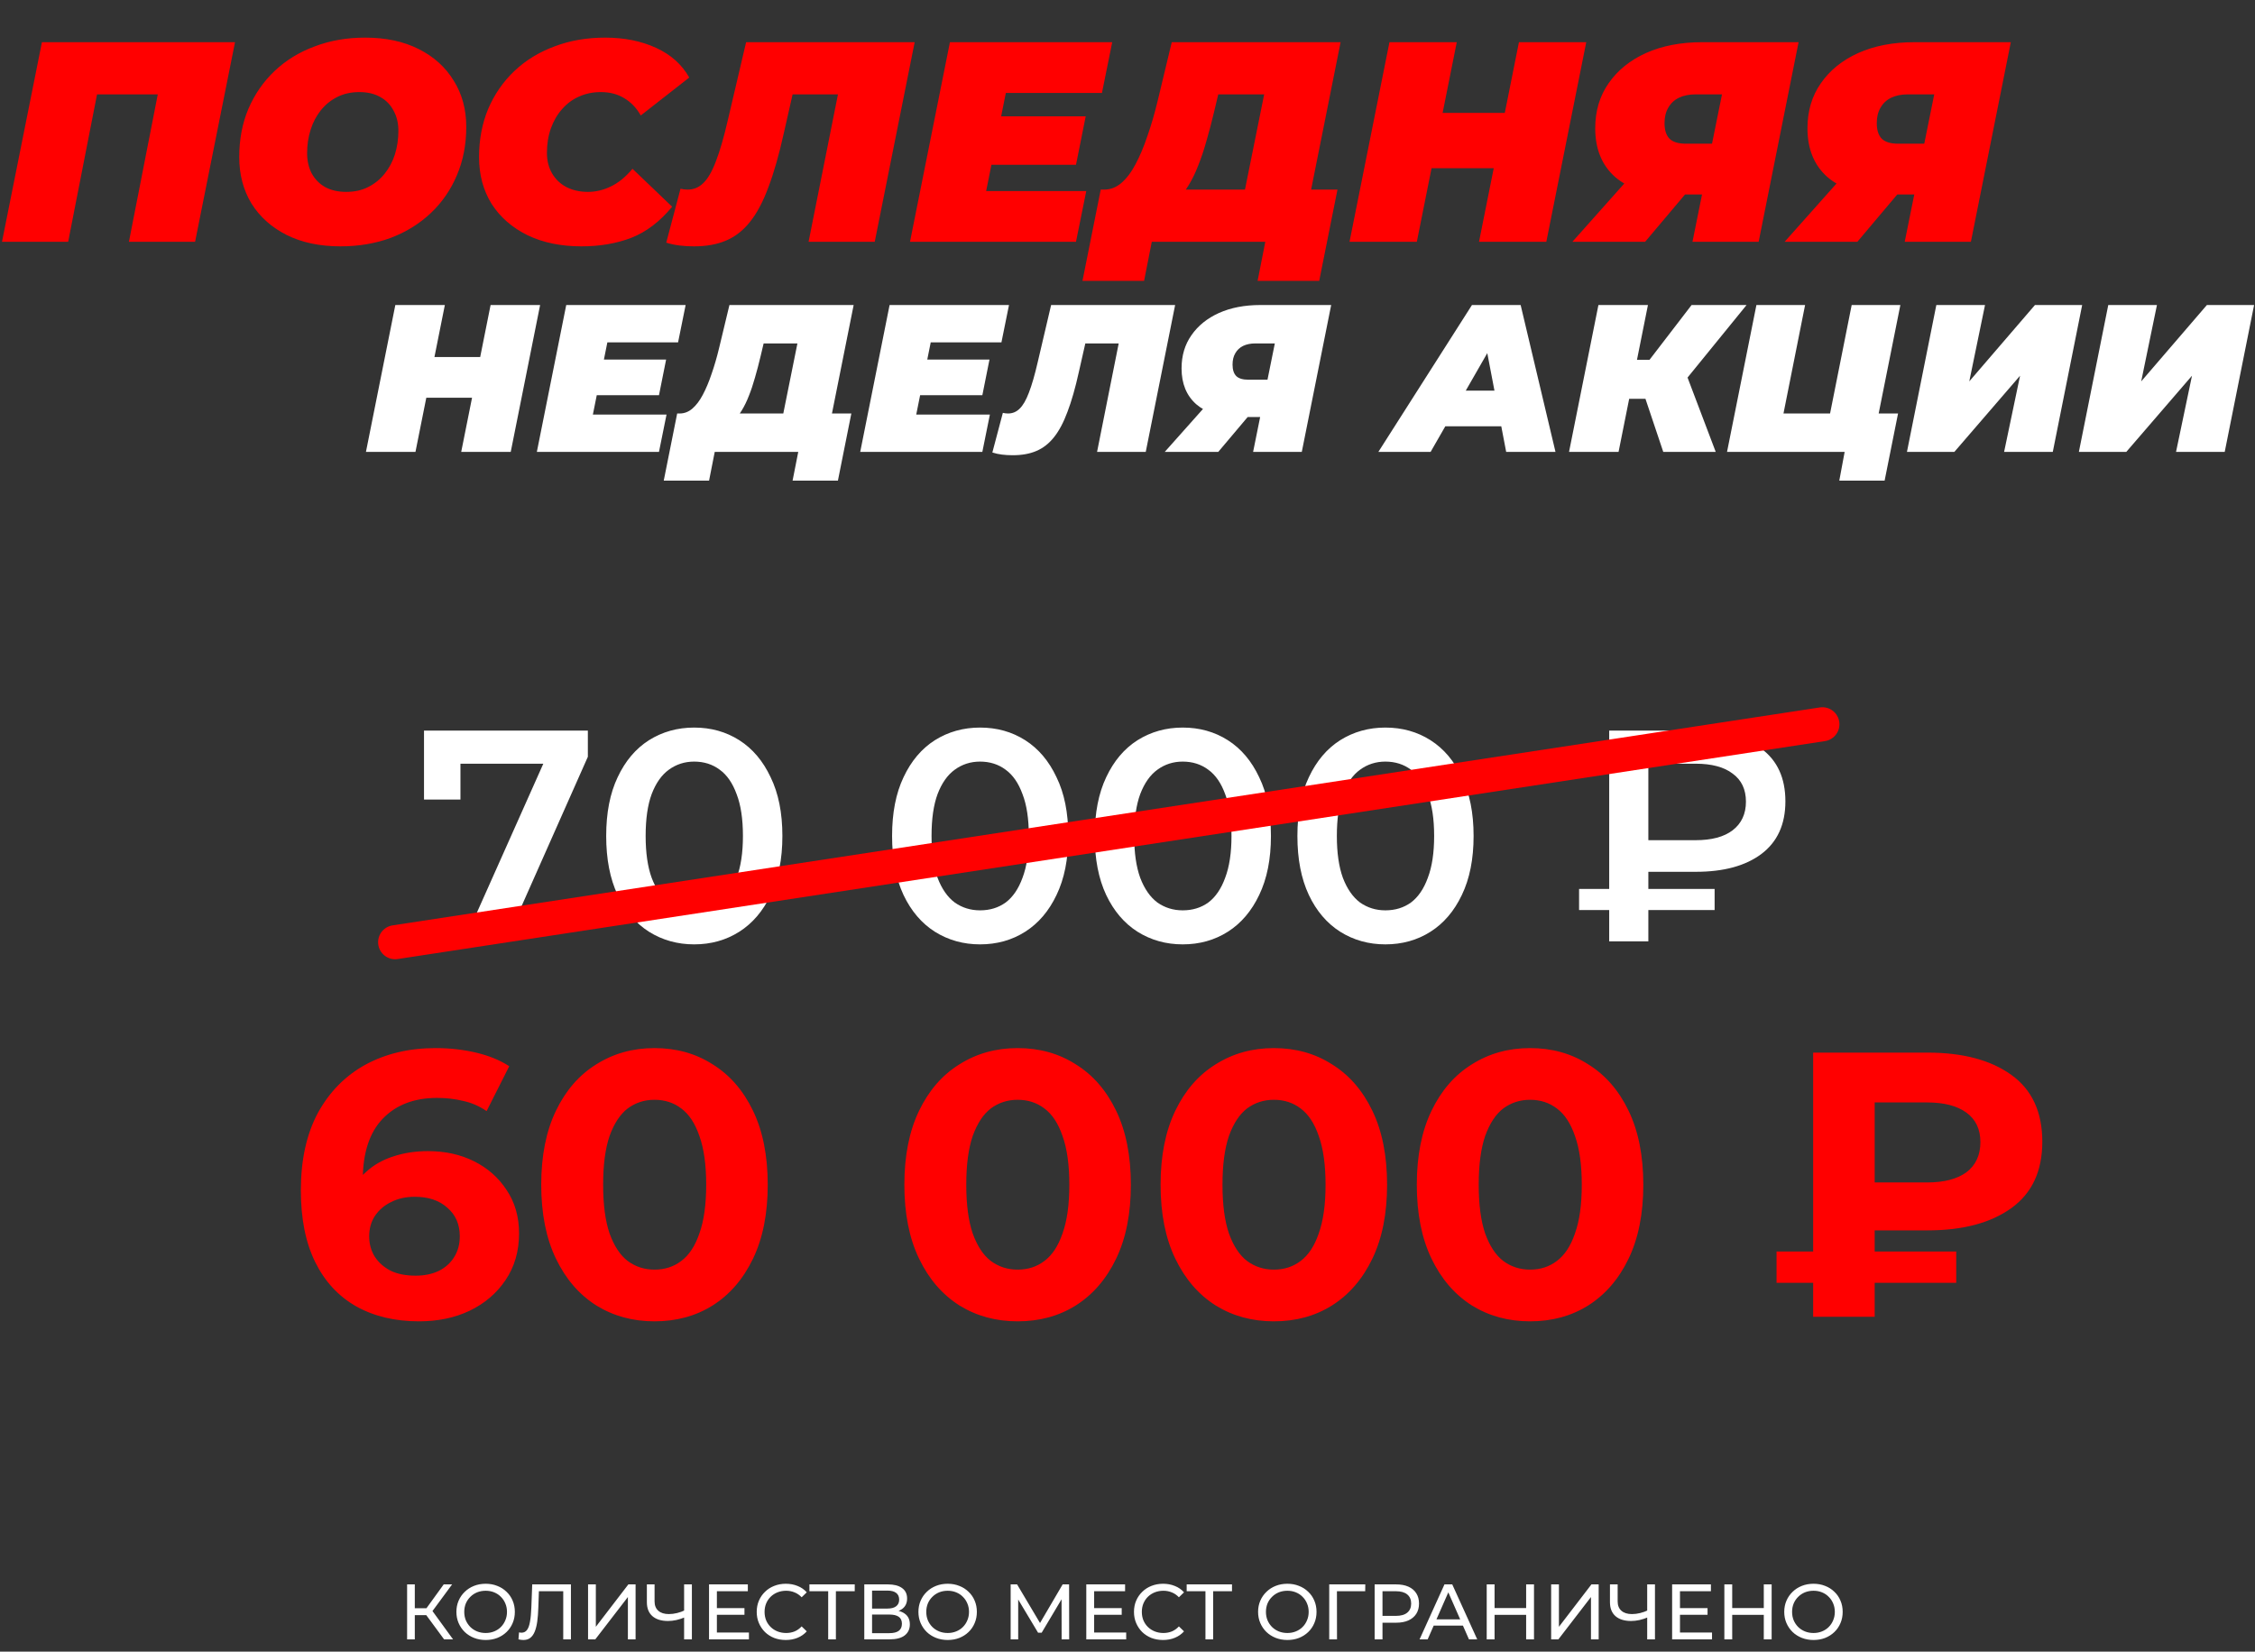
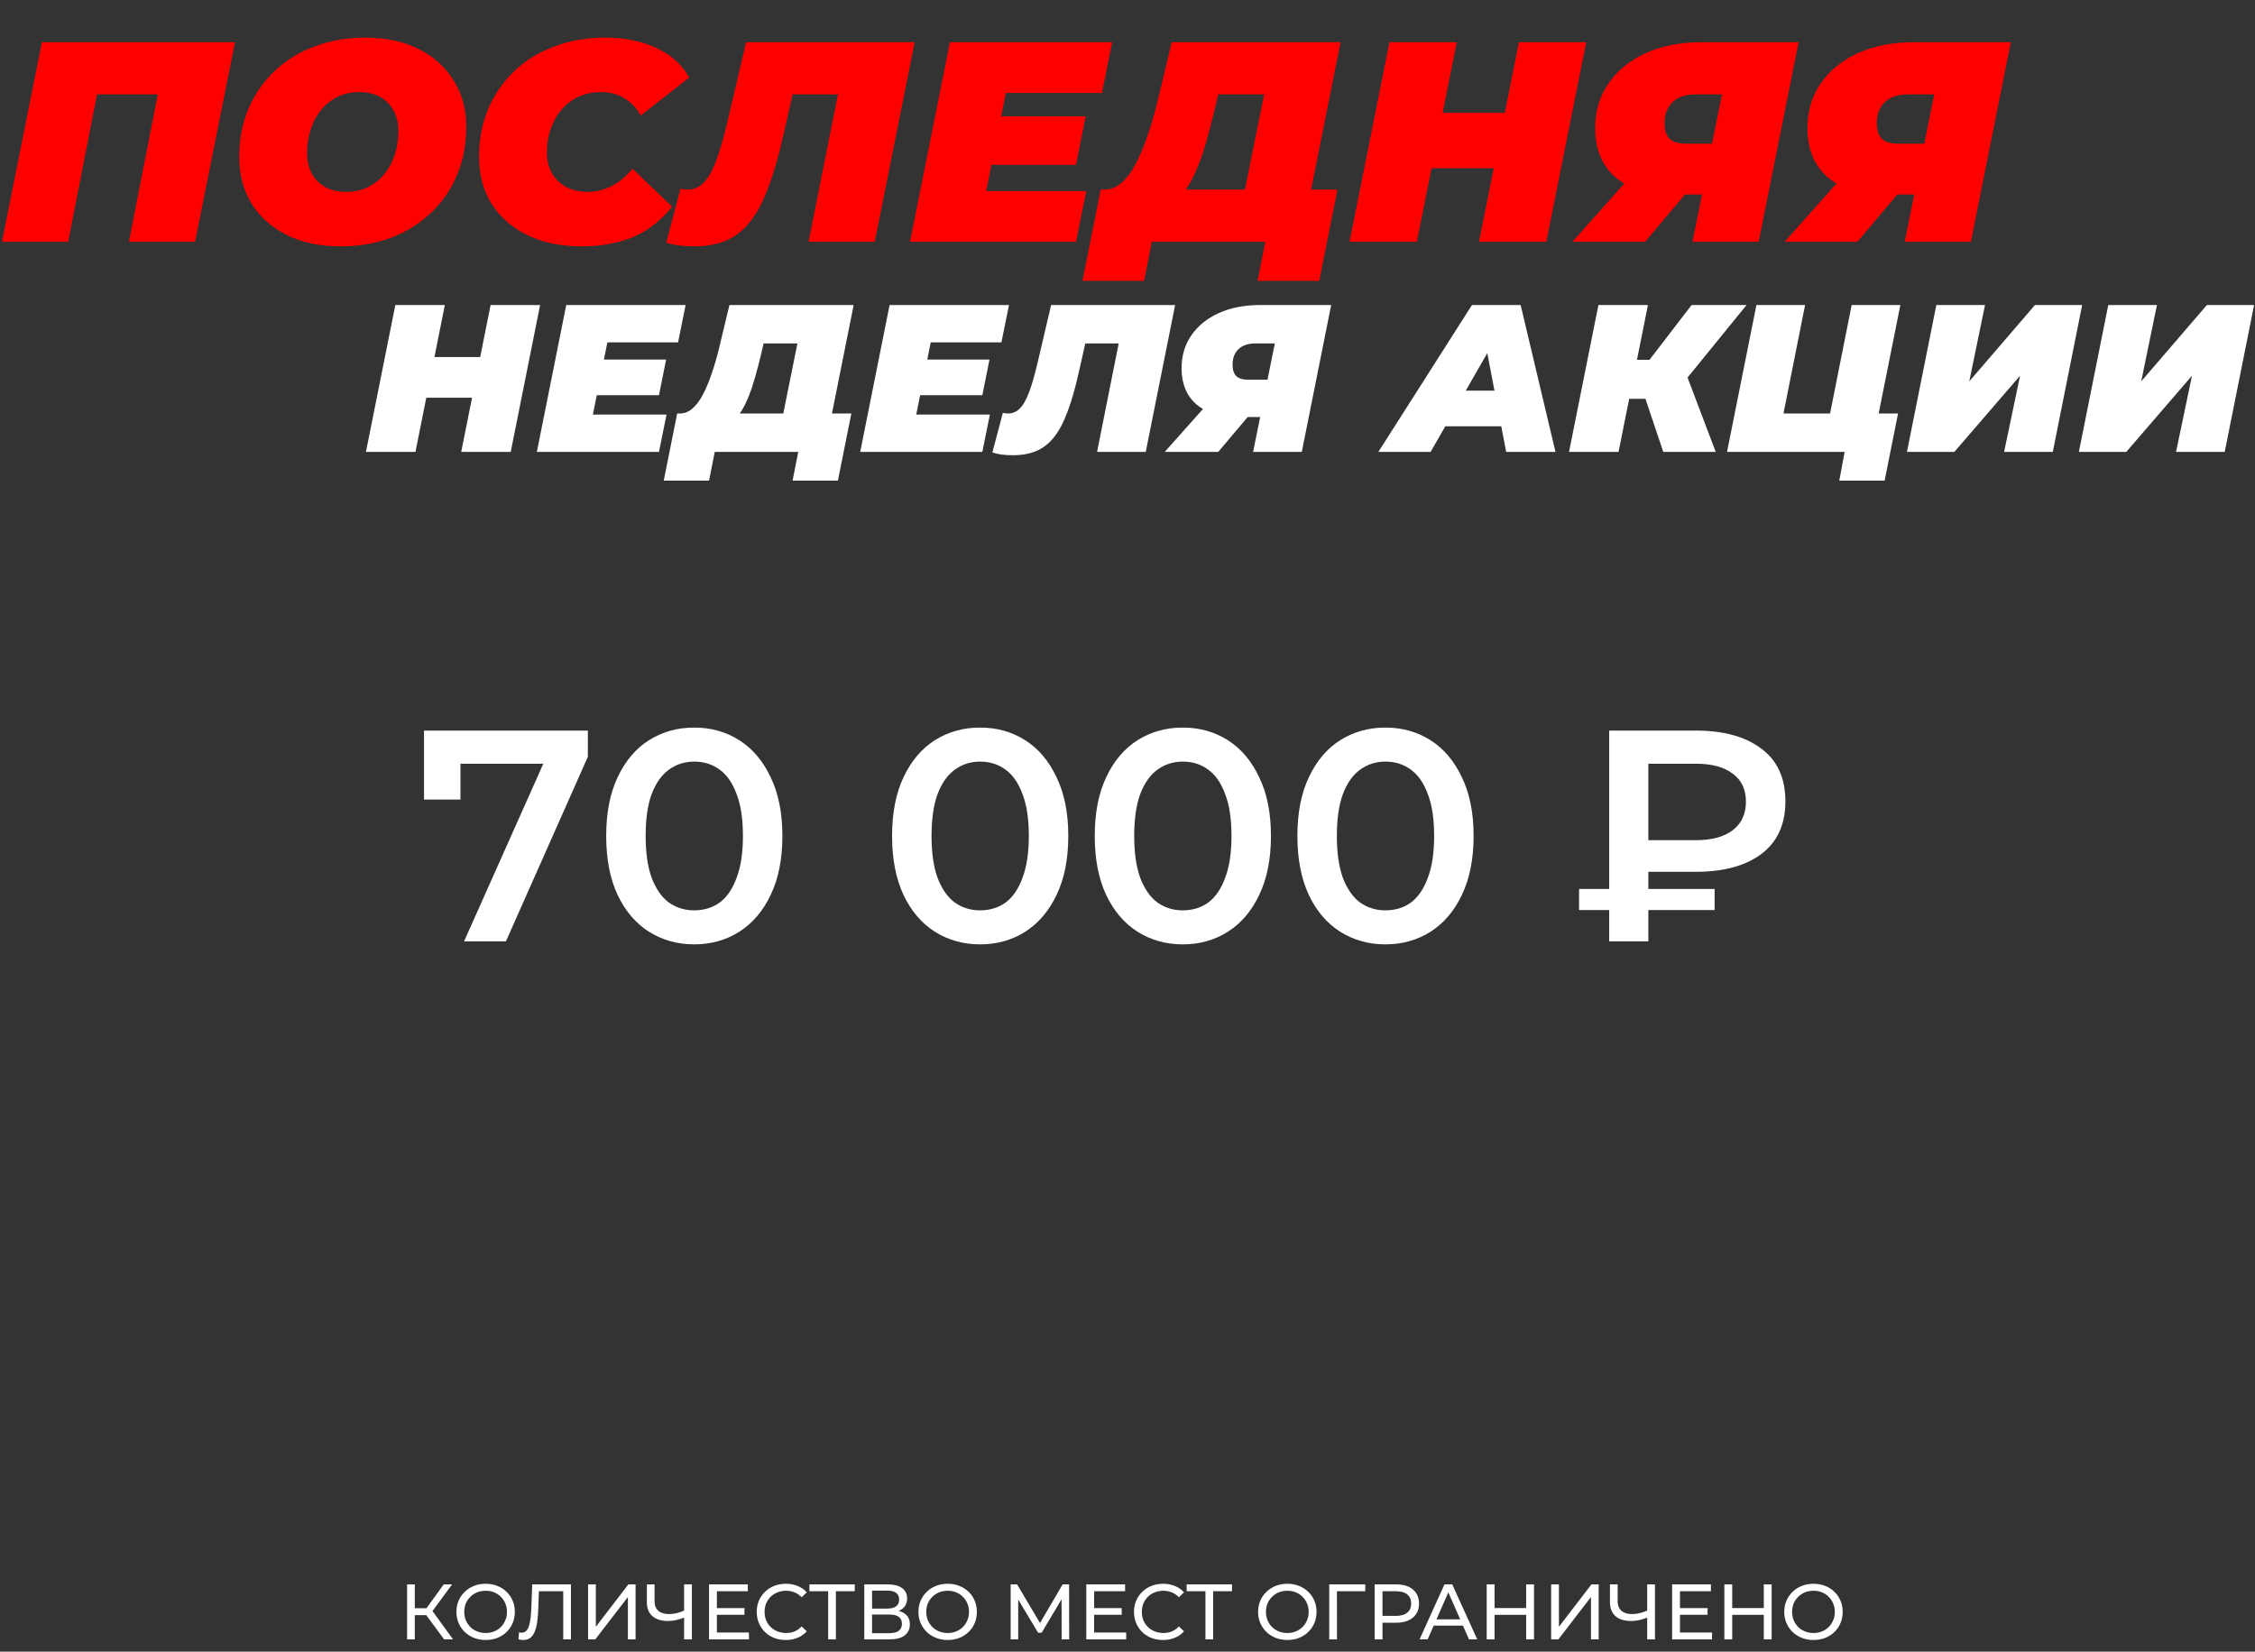
<svg xmlns="http://www.w3.org/2000/svg" width="662" height="485" viewBox="0 0 662 485" fill="none">
  <rect x="0" y="0" width="662" height="485" fill="#333333" stroke="none" />
-   <path d="M123.011 388.012C115.918 388.012 109.749 386.534 104.503 383.579C99.331 380.624 95.341 376.301 92.534 370.612C89.726 364.923 88.322 357.904 88.322 349.555C88.322 340.615 89.985 333.042 93.309 326.836C96.708 320.63 101.363 315.901 107.273 312.65C113.258 309.399 120.129 307.774 127.887 307.774C132.025 307.774 135.977 308.217 139.746 309.104C143.514 309.99 146.765 311.32 149.498 313.094L142.849 326.282C140.706 324.804 138.416 323.807 135.977 323.29C133.539 322.698 130.99 322.403 128.33 322.403C121.607 322.403 116.287 324.435 112.372 328.498C108.456 332.562 106.498 338.584 106.498 346.563C106.498 347.893 106.498 349.371 106.498 350.996C106.572 352.622 106.793 354.247 107.163 355.872L102.175 351.218C103.579 348.336 105.389 345.935 107.606 344.014C109.822 342.019 112.445 340.541 115.475 339.581C118.578 338.547 121.976 338.029 125.671 338.029C130.695 338.029 135.202 339.027 139.191 341.022C143.181 343.017 146.358 345.824 148.722 349.445C151.161 353.065 152.38 357.313 152.38 362.19C152.38 367.435 151.05 372.016 148.39 375.932C145.804 379.774 142.295 382.766 137.862 384.909C133.502 386.978 128.552 388.012 123.011 388.012ZM122.013 374.602C124.525 374.602 126.742 374.159 128.663 373.272C130.658 372.312 132.209 370.945 133.318 369.172C134.426 367.398 134.98 365.367 134.98 363.076C134.98 359.53 133.761 356.722 131.323 354.653C128.958 352.511 125.781 351.439 121.792 351.439C119.132 351.439 116.805 351.957 114.81 352.991C112.815 353.951 111.226 355.318 110.044 357.092C108.936 358.791 108.382 360.786 108.382 363.076C108.382 365.293 108.936 367.288 110.044 369.061C111.152 370.76 112.704 372.127 114.699 373.161C116.694 374.122 119.132 374.602 122.013 374.602ZM192.135 388.012C185.781 388.012 180.092 386.46 175.068 383.357C170.044 380.18 166.091 375.6 163.21 369.615C160.328 363.63 158.887 356.39 158.887 347.893C158.887 339.396 160.328 332.156 163.21 326.171C166.091 320.186 170.044 315.643 175.068 312.539C180.092 309.362 185.781 307.774 192.135 307.774C198.563 307.774 204.252 309.362 209.202 312.539C214.227 315.643 218.179 320.186 221.061 326.171C223.942 332.156 225.383 339.396 225.383 347.893C225.383 356.39 223.942 363.63 221.061 369.615C218.179 375.6 214.227 380.18 209.202 383.357C204.252 386.46 198.563 388.012 192.135 388.012ZM192.135 372.829C195.164 372.829 197.787 371.979 200.004 370.28C202.294 368.581 204.067 365.884 205.323 362.19C206.653 358.495 207.318 353.73 207.318 347.893C207.318 342.056 206.653 337.291 205.323 333.596C204.067 329.902 202.294 327.205 200.004 325.506C197.787 323.807 195.164 322.957 192.135 322.957C189.18 322.957 186.557 323.807 184.267 325.506C182.05 327.205 180.277 329.902 178.947 333.596C177.691 337.291 177.063 342.056 177.063 347.893C177.063 353.73 177.691 358.495 178.947 362.19C180.277 365.884 182.05 368.581 184.267 370.28C186.557 371.979 189.18 372.829 192.135 372.829ZM298.74 388.012C292.386 388.012 286.697 386.46 281.673 383.357C276.649 380.18 272.696 375.6 269.815 369.615C266.933 363.63 265.493 356.39 265.493 347.893C265.493 339.396 266.933 332.156 269.815 326.171C272.696 320.186 276.649 315.643 281.673 312.539C286.697 309.362 292.386 307.774 298.74 307.774C305.168 307.774 310.857 309.362 315.808 312.539C320.832 315.643 324.785 320.186 327.666 326.171C330.548 332.156 331.988 339.396 331.988 347.893C331.988 356.39 330.548 363.63 327.666 369.615C324.785 375.6 320.832 380.18 315.808 383.357C310.857 386.46 305.168 388.012 298.74 388.012ZM298.74 372.829C301.77 372.829 304.393 371.979 306.609 370.28C308.899 368.581 310.673 365.884 311.929 362.19C313.259 358.495 313.924 353.73 313.924 347.893C313.924 342.056 313.259 337.291 311.929 333.596C310.673 329.902 308.899 327.205 306.609 325.506C304.393 323.807 301.77 322.957 298.74 322.957C295.785 322.957 293.162 323.807 290.872 325.506C288.655 327.205 286.882 329.902 285.552 333.596C284.296 337.291 283.668 342.056 283.668 347.893C283.668 353.73 284.296 358.495 285.552 362.19C286.882 365.884 288.655 368.581 290.872 370.28C293.162 371.979 295.785 372.829 298.74 372.829ZM373.959 388.012C367.605 388.012 361.916 386.46 356.892 383.357C351.868 380.18 347.915 375.6 345.034 369.615C342.152 363.63 340.712 356.39 340.712 347.893C340.712 339.396 342.152 332.156 345.034 326.171C347.915 320.186 351.868 315.643 356.892 312.539C361.916 309.362 367.605 307.774 373.959 307.774C380.387 307.774 386.076 309.362 391.027 312.539C396.051 315.643 400.004 320.186 402.885 326.171C405.766 332.156 407.207 339.396 407.207 347.893C407.207 356.39 405.766 363.63 402.885 369.615C400.004 375.6 396.051 380.18 391.027 383.357C386.076 386.46 380.387 388.012 373.959 388.012ZM373.959 372.829C376.989 372.829 379.611 371.979 381.828 370.28C384.118 368.581 385.892 365.884 387.148 362.19C388.478 358.495 389.143 353.73 389.143 347.893C389.143 342.056 388.478 337.291 387.148 333.596C385.892 329.902 384.118 327.205 381.828 325.506C379.611 323.807 376.989 322.957 373.959 322.957C371.004 322.957 368.381 323.807 366.091 325.506C363.874 327.205 362.101 329.902 360.771 333.596C359.515 337.291 358.887 342.056 358.887 347.893C358.887 353.73 359.515 358.495 360.771 362.19C362.101 365.884 363.874 368.581 366.091 370.28C368.381 371.979 371.004 372.829 373.959 372.829ZM449.178 388.012C442.824 388.012 437.135 386.46 432.111 383.357C427.087 380.18 423.134 375.6 420.253 369.615C417.371 363.63 415.93 356.39 415.93 347.893C415.93 339.396 417.371 332.156 420.253 326.171C423.134 320.186 427.087 315.643 432.111 312.539C437.135 309.362 442.824 307.774 449.178 307.774C455.606 307.774 461.295 309.362 466.246 312.539C471.27 315.643 475.222 320.186 478.104 326.171C480.985 332.156 482.426 339.396 482.426 347.893C482.426 356.39 480.985 363.63 478.104 369.615C475.222 375.6 471.27 380.18 466.246 383.357C461.295 386.46 455.606 388.012 449.178 388.012ZM449.178 372.829C452.208 372.829 454.83 371.979 457.047 370.28C459.337 368.581 461.111 365.884 462.367 362.19C463.697 358.495 464.361 353.73 464.361 347.893C464.361 342.056 463.697 337.291 462.367 333.596C461.111 329.902 459.337 327.205 457.047 325.506C454.83 323.807 452.208 322.957 449.178 322.957C446.223 322.957 443.6 323.807 441.31 325.506C439.093 327.205 437.32 329.902 435.99 333.596C434.734 337.291 434.106 342.056 434.106 347.893C434.106 353.73 434.734 358.495 435.99 362.19C437.32 365.884 439.093 368.581 441.31 370.28C443.6 371.979 446.223 372.829 449.178 372.829ZM532.288 386.682V309.104H565.869C576.213 309.104 584.414 311.283 590.472 315.643C596.531 320.002 599.56 326.54 599.56 335.259C599.56 343.903 596.531 350.405 590.472 354.764C584.414 359.123 576.213 361.303 565.869 361.303H542.263L550.353 353.323V386.682H532.288ZM550.353 355.207L542.263 347.228H565.758C570.708 347.228 574.55 346.231 577.284 344.236C580.018 342.167 581.384 339.212 581.384 335.37C581.384 331.602 580.018 328.72 577.284 326.725C574.55 324.73 570.708 323.733 565.758 323.733H542.263L550.353 315.199V355.207ZM521.538 376.708V367.509H574.292V376.708H521.538Z" fill="#FF0000" />
  <path d="M0.586 71L12.308 12.389H68.994L57.272 71H37.846L47.14 23.525L50.573 27.711H24.198L29.306 23.525L20.012 71H0.586ZM99.956 72.34C93.871 72.34 88.596 71.223 84.131 68.99C79.721 66.758 76.288 63.688 73.832 59.78C71.432 55.817 70.231 51.267 70.231 46.132C70.231 40.941 71.125 36.224 72.911 31.982C74.753 27.683 77.321 23.971 80.614 20.846C83.907 17.72 87.815 15.319 92.336 13.645C96.858 11.914 101.798 11.049 107.157 11.049C113.241 11.049 118.488 12.165 122.898 14.398C127.364 16.631 130.796 19.729 133.197 23.692C135.653 27.6 136.881 32.121 136.881 37.257C136.881 42.448 135.96 47.193 134.118 51.491C132.332 55.733 129.792 59.417 126.498 62.543C123.205 65.669 119.297 68.097 114.776 69.828C110.255 71.502 105.315 72.34 99.956 72.34ZM101.63 56.347C104.086 56.347 106.236 55.873 108.078 54.924C109.976 53.975 111.594 52.663 112.934 50.988C114.274 49.314 115.278 47.416 115.948 45.295C116.618 43.118 116.953 40.829 116.953 38.429C116.953 36.14 116.479 34.159 115.53 32.484C114.637 30.754 113.325 29.414 111.594 28.465C109.92 27.516 107.882 27.041 105.482 27.041C103.082 27.041 100.933 27.516 99.035 28.465C97.137 29.414 95.518 30.726 94.178 32.4C92.839 34.075 91.834 36.001 91.164 38.178C90.494 40.299 90.159 42.56 90.159 44.96C90.159 47.193 90.606 49.174 91.499 50.905C92.448 52.635 93.76 53.975 95.434 54.924C97.165 55.873 99.23 56.347 101.63 56.347ZM170.693 72.34C164.664 72.34 159.389 71.251 154.868 69.074C150.346 66.841 146.83 63.771 144.318 59.864C141.862 55.901 140.634 51.323 140.634 46.132C140.634 40.997 141.527 36.28 143.313 31.982C145.155 27.683 147.723 23.971 151.016 20.846C154.31 17.72 158.217 15.319 162.739 13.645C167.26 11.914 172.228 11.049 177.643 11.049C183.28 11.049 188.276 12.054 192.63 14.063C196.984 16.073 200.222 18.976 202.343 22.771L188.109 33.907C186.881 31.73 185.29 30.056 183.336 28.884C181.382 27.656 179.066 27.041 176.387 27.041C174.042 27.041 171.893 27.488 169.939 28.381C168.041 29.218 166.395 30.447 164.999 32.065C163.604 33.628 162.515 35.498 161.734 37.675C160.952 39.852 160.562 42.253 160.562 44.876C160.562 47.165 161.064 49.174 162.069 50.905C163.073 52.635 164.469 53.975 166.255 54.924C168.097 55.873 170.218 56.347 172.619 56.347C174.907 56.347 177.14 55.817 179.317 54.756C181.55 53.696 183.671 51.965 185.681 49.565L197.319 60.701C193.747 65.055 189.756 68.097 185.346 69.828C180.992 71.502 176.107 72.34 170.693 72.34ZM203.712 72.34C202.205 72.34 200.782 72.256 199.442 72.088C198.102 71.921 196.818 71.642 195.59 71.251L199.777 55.426C200.447 55.594 201.144 55.677 201.87 55.677C203.656 55.677 205.191 55.035 206.475 53.752C207.815 52.468 209.043 50.346 210.159 47.388C211.332 44.374 212.504 40.327 213.676 35.247L219.035 12.389H268.519L256.797 71H237.372L246.833 23.525L250.266 27.711H228.915L233.688 23.274L230.087 39.182C228.692 45.49 227.185 50.765 225.566 55.008C224.003 59.25 222.189 62.655 220.123 65.223C218.114 67.734 215.769 69.549 213.09 70.665C210.466 71.781 207.34 72.34 203.712 72.34ZM292.604 34.159H318.728L315.881 48.393H289.757L292.604 34.159ZM289.506 56.096H318.895L315.881 71H267.15L278.872 12.389H326.515L323.5 27.293H295.283L289.506 56.096ZM364.087 62.627L371.121 27.711H357.64L356.468 32.651C355.742 35.722 354.989 38.596 354.207 41.276C353.481 43.899 352.672 46.327 351.779 48.56C350.942 50.737 349.993 52.691 348.932 54.421C347.927 56.096 346.783 57.492 345.499 58.608L324.148 55.677C325.99 55.677 327.664 55.035 329.172 53.752C330.735 52.412 332.13 50.57 333.358 48.225C334.642 45.825 335.814 43.034 336.875 39.852C337.991 36.67 338.996 33.21 339.889 29.47L343.992 12.389H393.56L383.513 62.627H364.087ZM317.784 82.471L323.143 55.677H392.639L387.281 82.471H369.195L371.455 71H338.131L335.87 82.471H317.784ZM445.915 12.389H465.676L453.953 71H434.193L445.915 12.389ZM415.94 71H396.179L407.902 12.389H427.662L415.94 71ZM439.803 49.398H418.954L422.22 33.154H443.069L439.803 49.398ZM496.861 71L500.462 53.165L504.23 57.101H490.749C483.66 57.101 478.134 55.398 474.17 51.993C470.263 48.532 468.309 43.76 468.309 37.675C468.309 32.596 469.621 28.186 472.245 24.446C474.868 20.65 478.524 17.692 483.213 15.57C487.958 13.449 493.456 12.389 499.708 12.389H528.009L516.287 71H496.861ZM461.611 71L480.618 49.649H500.964L482.962 71H461.611ZM501.634 46.969L506.49 22.939L510.091 27.711H497.782C495.885 27.711 494.238 28.046 492.842 28.716C491.503 29.386 490.47 30.363 489.744 31.647C489.019 32.875 488.656 34.382 488.656 36.168C488.656 38.233 489.158 39.769 490.163 40.773C491.168 41.722 492.759 42.197 494.936 42.197H507.244L501.634 46.969ZM559.169 71L562.769 53.165L566.537 57.101H553.056C545.967 57.101 540.441 55.398 536.478 51.993C532.57 48.532 530.616 43.76 530.616 37.675C530.616 32.596 531.928 28.186 534.552 24.446C537.175 20.65 540.832 17.692 545.52 15.57C550.265 13.449 555.764 12.389 562.015 12.389H590.316L578.594 71H559.169ZM523.918 71L542.925 49.649H563.271L545.269 71H523.918ZM563.941 46.969L568.798 22.939L572.398 27.711H560.09C558.192 27.711 556.545 28.046 555.149 28.716C553.81 29.386 552.777 30.363 552.051 31.647C551.326 32.875 550.963 34.382 550.963 36.168C550.963 38.233 551.465 39.769 552.47 40.773C553.475 41.722 555.066 42.197 557.243 42.197H569.551L563.941 46.969Z" fill="#FF0000" />
  <path d="M144.023 89.572H158.561L149.937 132.694H135.399L144.023 89.572ZM121.969 132.694H107.431L116.056 89.572H130.594L121.969 132.694ZM139.526 116.8H124.187L126.59 104.85H141.929L139.526 116.8ZM176.331 105.589H195.551L193.456 116.061H174.236L176.331 105.589ZM174.051 121.729H195.674L193.456 132.694H157.604L166.228 89.572H201.28L199.062 100.537H178.302L174.051 121.729ZM228.923 126.534L234.097 100.845H224.179L223.317 104.48C222.783 106.739 222.229 108.854 221.654 110.825C221.12 112.755 220.524 114.542 219.867 116.184C219.251 117.786 218.553 119.223 217.773 120.497C217.034 121.729 216.192 122.755 215.247 123.577L199.538 121.421C200.894 121.421 202.126 120.948 203.235 120.004C204.384 119.018 205.411 117.663 206.315 115.938C207.259 114.172 208.122 112.119 208.902 109.778C209.723 107.437 210.463 104.891 211.12 102.139L214.138 89.572H250.607L243.215 126.534H228.923ZM194.857 141.133L198.799 121.421H249.929L245.987 141.133H232.681L234.344 132.694H209.826L208.163 141.133H194.857ZM271.261 105.589H290.481L288.386 116.061H269.167L271.261 105.589ZM268.982 121.729H290.604L288.386 132.694H252.534L261.158 89.572H296.21L293.992 100.537H273.232L268.982 121.729ZM297.302 133.679C296.194 133.679 295.146 133.618 294.161 133.495C293.175 133.371 292.231 133.166 291.327 132.879L294.407 121.236C294.9 121.359 295.413 121.421 295.947 121.421C297.261 121.421 298.391 120.948 299.335 120.004C300.321 119.059 301.224 117.499 302.046 115.322C302.908 113.104 303.771 110.127 304.633 106.39L308.576 89.572H344.983L336.358 132.694H322.067L329.028 97.765L331.553 100.845H315.845L319.356 97.581L316.707 109.285C315.681 113.926 314.572 117.807 313.381 120.928C312.231 124.049 310.896 126.554 309.377 128.443C307.898 130.291 306.173 131.626 304.202 132.447C302.272 133.269 299.972 133.679 297.302 133.679ZM367.877 132.694L370.526 119.573L373.298 122.468H363.38C358.164 122.468 354.098 121.215 351.182 118.71C348.308 116.164 346.87 112.653 346.87 108.176C346.87 104.439 347.835 101.194 349.766 98.443C351.696 95.65 354.386 93.474 357.836 91.913C361.326 90.352 365.372 89.572 369.971 89.572H390.793L382.168 132.694H367.877ZM341.942 132.694L355.926 116.985H370.895L357.651 132.694H341.942ZM371.388 115.014L374.961 97.334L377.61 100.845H368.554C367.158 100.845 365.947 101.092 364.92 101.585C363.934 102.077 363.174 102.796 362.641 103.741C362.107 104.644 361.84 105.753 361.84 107.067C361.84 108.587 362.209 109.716 362.949 110.455C363.688 111.154 364.858 111.503 366.46 111.503H375.515L371.388 115.014ZM404.65 132.694L432.125 89.572H446.416L456.642 132.694H442.166L435.205 96.287H440.872L419.989 132.694H404.65ZM417.34 125.178L423.131 114.706H442.967L444.568 125.178H417.34ZM460.623 132.694L469.247 89.572H483.785L475.161 132.694H460.623ZM474.113 117.108L476.393 105.65H492.717L490.438 117.108H474.113ZM488.282 132.694L481.506 112.488L493.457 105.712L503.683 132.694H488.282ZM493.949 112.673L479.904 111.318L496.598 89.572H512.738L493.949 112.673ZM507.005 132.694L515.629 89.572H529.921L523.576 121.421H537.252L543.597 89.572H557.889L549.264 132.694H507.005ZM539.962 141.133L542.118 129.552L544.521 132.694H534.972L537.252 121.421H557.211L553.268 141.133H539.962ZM559.824 132.694L568.449 89.572H582.74L578.12 111.995L597.402 89.572H611.262L602.638 132.694H588.346L593.028 110.332L573.746 132.694H559.824ZM610.297 132.694L618.922 89.572H633.213L628.593 111.995L647.875 89.572H661.735L653.111 132.694H638.819L643.501 110.332L624.219 132.694H610.297Z" fill="white" />
  <path d="M130.375 481.402L124.518 473.446L126.385 472.293L133.004 481.402H130.375ZM119.514 481.402V465.26H121.773V481.402H119.514ZM121.082 474.299V472.27H126.316V474.299H121.082ZM126.593 473.585L124.471 473.262L130.26 465.26H132.727L126.593 473.585ZM142.586 481.586C141.356 481.586 140.211 481.379 139.15 480.964C138.105 480.549 137.198 479.972 136.429 479.234C135.66 478.481 135.061 477.605 134.63 476.605C134.2 475.606 133.985 474.515 133.985 473.331C133.985 472.147 134.2 471.056 134.63 470.056C135.061 469.057 135.66 468.188 136.429 467.451C137.198 466.697 138.105 466.113 139.15 465.698C140.196 465.283 141.341 465.075 142.586 465.075C143.816 465.075 144.946 465.283 145.976 465.698C147.021 466.098 147.928 466.674 148.697 467.427C149.481 468.165 150.081 469.034 150.496 470.033C150.926 471.033 151.141 472.132 151.141 473.331C151.141 474.53 150.926 475.629 150.496 476.628C150.081 477.628 149.481 478.504 148.697 479.257C147.928 479.995 147.021 480.572 145.976 480.987C144.946 481.386 143.816 481.586 142.586 481.586ZM142.586 479.534C143.478 479.534 144.3 479.38 145.054 479.073C145.822 478.765 146.483 478.335 147.037 477.781C147.606 477.213 148.044 476.552 148.351 475.798C148.674 475.045 148.835 474.222 148.835 473.331C148.835 472.439 148.674 471.617 148.351 470.863C148.044 470.11 147.606 469.457 147.037 468.903C146.483 468.335 145.822 467.896 145.054 467.589C144.3 467.281 143.478 467.128 142.586 467.128C141.679 467.128 140.841 467.281 140.073 467.589C139.319 467.896 138.658 468.335 138.089 468.903C137.521 469.457 137.075 470.11 136.752 470.863C136.445 471.617 136.291 472.439 136.291 473.331C136.291 474.222 136.445 475.045 136.752 475.798C137.075 476.552 137.521 477.213 138.089 477.781C138.658 478.335 139.319 478.765 140.073 479.073C140.841 479.38 141.679 479.534 142.586 479.534ZM153.658 481.586C153.427 481.586 153.197 481.571 152.966 481.54C152.735 481.509 152.482 481.463 152.205 481.402L152.367 479.35C152.612 479.411 152.858 479.442 153.104 479.442C153.781 479.442 154.319 479.173 154.719 478.635C155.118 478.097 155.41 477.282 155.595 476.19C155.795 475.099 155.925 473.723 155.987 472.063L156.241 465.26H167.609V481.402H165.349V466.666L165.903 467.266H157.716L158.224 466.643L158.039 471.993C157.993 473.592 157.886 474.991 157.716 476.19C157.547 477.389 157.294 478.389 156.955 479.188C156.617 479.988 156.179 480.587 155.641 480.987C155.118 481.386 154.457 481.586 153.658 481.586ZM172.637 481.402V465.26H174.92V477.712L184.467 465.26H186.589V481.402H184.329V468.972L174.759 481.402H172.637ZM201.225 474.853C200.318 475.237 199.434 475.529 198.573 475.729C197.728 475.914 196.905 476.006 196.106 476.006C194.138 476.006 192.608 475.529 191.517 474.576C190.441 473.623 189.902 472.262 189.902 470.494V465.26H192.162V470.241C192.162 471.44 192.531 472.362 193.269 473.008C194.007 473.654 195.037 473.977 196.359 473.977C197.143 473.977 197.943 473.877 198.758 473.677C199.588 473.477 200.395 473.185 201.179 472.8L201.225 474.853ZM200.833 481.402V465.26H203.116V481.402H200.833ZM210.249 472.224H218.551V474.184H210.249V472.224ZM210.457 479.396H219.865V481.402H208.151V465.26H219.542V467.266H210.457V479.396ZM230.682 481.586C229.452 481.586 228.314 481.386 227.269 480.987C226.239 480.572 225.339 479.995 224.571 479.257C223.817 478.504 223.226 477.628 222.795 476.628C222.365 475.629 222.149 474.53 222.149 473.331C222.149 472.132 222.365 471.033 222.795 470.033C223.226 469.034 223.825 468.165 224.594 467.427C225.362 466.674 226.262 466.098 227.292 465.698C228.337 465.283 229.475 465.075 230.705 465.075C231.95 465.075 233.095 465.291 234.141 465.721C235.201 466.136 236.101 466.759 236.839 467.589L235.34 469.042C234.725 468.396 234.033 467.919 233.264 467.612C232.496 467.289 231.673 467.128 230.797 467.128C229.89 467.128 229.044 467.281 228.26 467.589C227.492 467.896 226.823 468.327 226.254 468.88C225.685 469.434 225.239 470.095 224.917 470.863C224.609 471.617 224.455 472.439 224.455 473.331C224.455 474.222 224.609 475.053 224.917 475.821C225.239 476.575 225.685 477.228 226.254 477.781C226.823 478.335 227.492 478.765 228.26 479.073C229.044 479.38 229.89 479.534 230.797 479.534C231.673 479.534 232.496 479.38 233.264 479.073C234.033 478.75 234.725 478.258 235.34 477.597L236.839 479.05C236.101 479.88 235.201 480.51 234.141 480.941C233.095 481.371 231.942 481.586 230.682 481.586ZM243.133 481.402V466.666L243.71 467.266H237.622V465.26H250.927V467.266H244.84L245.393 466.666V481.402H243.133ZM253.73 481.402V465.26H260.671C262.424 465.26 263.8 465.613 264.799 466.321C265.798 467.028 266.298 468.058 266.298 469.411C266.298 470.733 265.821 471.747 264.868 472.455C263.915 473.146 262.662 473.492 261.109 473.492L261.524 472.8C263.323 472.8 264.699 473.162 265.652 473.884C266.621 474.591 267.105 475.629 267.105 476.997C267.105 478.381 266.598 479.465 265.583 480.249C264.584 481.018 263.092 481.402 261.109 481.402H253.73ZM256.013 479.58H261.063C262.293 479.58 263.215 479.357 263.83 478.911C264.461 478.45 264.776 477.751 264.776 476.813C264.776 475.875 264.461 475.191 263.83 474.761C263.215 474.33 262.293 474.115 261.063 474.115H256.013V479.58ZM256.013 472.362H260.51C261.632 472.362 262.485 472.139 263.069 471.694C263.669 471.248 263.969 470.594 263.969 469.733C263.969 468.857 263.669 468.196 263.069 467.75C262.485 467.304 261.632 467.082 260.51 467.082H256.013V472.362ZM278.221 481.586C276.992 481.586 275.846 481.379 274.786 480.964C273.74 480.549 272.833 479.972 272.064 479.234C271.296 478.481 270.696 477.605 270.266 476.605C269.835 475.606 269.62 474.515 269.62 473.331C269.62 472.147 269.835 471.056 270.266 470.056C270.696 469.057 271.296 468.188 272.064 467.451C272.833 466.697 273.74 466.113 274.786 465.698C275.831 465.283 276.976 465.075 278.221 465.075C279.451 465.075 280.581 465.283 281.611 465.698C282.657 466.098 283.564 466.674 284.332 467.427C285.116 468.165 285.716 469.034 286.131 470.033C286.562 471.033 286.777 472.132 286.777 473.331C286.777 474.53 286.562 475.629 286.131 476.628C285.716 477.628 285.116 478.504 284.332 479.257C283.564 479.995 282.657 480.572 281.611 480.987C280.581 481.386 279.451 481.586 278.221 481.586ZM278.221 479.534C279.113 479.534 279.936 479.38 280.689 479.073C281.458 478.765 282.119 478.335 282.672 477.781C283.241 477.213 283.679 476.552 283.987 475.798C284.309 475.045 284.471 474.222 284.471 473.331C284.471 472.439 284.309 471.617 283.987 470.863C283.679 470.11 283.241 469.457 282.672 468.903C282.119 468.335 281.458 467.896 280.689 467.589C279.936 467.281 279.113 467.128 278.221 467.128C277.314 467.128 276.477 467.281 275.708 467.589C274.955 467.896 274.294 468.335 273.725 468.903C273.156 469.457 272.71 470.11 272.387 470.863C272.08 471.617 271.926 472.439 271.926 473.331C271.926 474.222 272.08 475.045 272.387 475.798C272.71 476.552 273.156 477.213 273.725 477.781C274.294 478.335 274.955 478.765 275.708 479.073C276.477 479.38 277.314 479.534 278.221 479.534ZM296.697 481.402V465.26H298.588L305.829 477.459H304.815L311.963 465.26H313.854L313.877 481.402H311.663L311.64 468.742H312.171L305.806 479.442H304.745L298.335 468.742H298.911V481.402H296.697ZM321 472.224H329.302V474.184H321V472.224ZM321.208 479.396H330.616V481.402H318.902V465.26H330.293V467.266H321.208V479.396ZM341.433 481.586C340.203 481.586 339.065 481.386 338.02 480.987C336.99 480.572 336.091 479.995 335.322 479.257C334.569 478.504 333.977 477.628 333.546 476.628C333.116 475.629 332.901 474.53 332.901 473.331C332.901 472.132 333.116 471.033 333.546 470.033C333.977 469.034 334.576 468.165 335.345 467.427C336.114 466.674 337.013 466.098 338.043 465.698C339.088 465.283 340.226 465.075 341.456 465.075C342.701 465.075 343.846 465.291 344.892 465.721C345.953 466.136 346.852 466.759 347.59 467.589L346.091 469.042C345.476 468.396 344.784 467.919 344.016 467.612C343.247 467.289 342.424 467.128 341.548 467.128C340.641 467.128 339.796 467.281 339.012 467.589C338.243 467.896 337.574 468.327 337.005 468.88C336.436 469.434 335.991 470.095 335.668 470.863C335.36 471.617 335.207 472.439 335.207 473.331C335.207 474.222 335.36 475.053 335.668 475.821C335.991 476.575 336.436 477.228 337.005 477.781C337.574 478.335 338.243 478.765 339.012 479.073C339.796 479.38 340.641 479.534 341.548 479.534C342.424 479.534 343.247 479.38 344.016 479.073C344.784 478.75 345.476 478.258 346.091 477.597L347.59 479.05C346.852 479.88 345.953 480.51 344.892 480.941C343.846 481.371 342.693 481.586 341.433 481.586ZM353.884 481.402V466.666L354.461 467.266H348.373V465.26H361.679V467.266H355.591L356.144 466.666V481.402H353.884ZM377.938 481.586C376.708 481.586 375.563 481.379 374.502 480.964C373.457 480.549 372.55 479.972 371.781 479.234C371.012 478.481 370.413 477.605 369.982 476.605C369.552 475.606 369.337 474.515 369.337 473.331C369.337 472.147 369.552 471.056 369.982 470.056C370.413 469.057 371.012 468.188 371.781 467.451C372.55 466.697 373.457 466.113 374.502 465.698C375.548 465.283 376.693 465.075 377.938 465.075C379.168 465.075 380.298 465.283 381.328 465.698C382.373 466.098 383.28 466.674 384.049 467.427C384.833 468.165 385.433 469.034 385.848 470.033C386.278 471.033 386.493 472.132 386.493 473.331C386.493 474.53 386.278 475.629 385.848 476.628C385.433 477.628 384.833 478.504 384.049 479.257C383.28 479.995 382.373 480.572 381.328 480.987C380.298 481.386 379.168 481.586 377.938 481.586ZM377.938 479.534C378.83 479.534 379.652 479.38 380.406 479.073C381.174 478.765 381.835 478.335 382.389 477.781C382.958 477.213 383.396 476.552 383.703 475.798C384.026 475.045 384.187 474.222 384.187 473.331C384.187 472.439 384.026 471.617 383.703 470.863C383.396 470.11 382.958 469.457 382.389 468.903C381.835 468.335 381.174 467.896 380.406 467.589C379.652 467.281 378.83 467.128 377.938 467.128C377.031 467.128 376.193 467.281 375.425 467.589C374.671 467.896 374.01 468.335 373.441 468.903C372.873 469.457 372.427 470.11 372.104 470.863C371.796 471.617 371.643 472.439 371.643 473.331C371.643 474.222 371.796 475.045 372.104 475.798C372.427 476.552 372.873 477.213 373.441 477.781C374.01 478.335 374.671 478.765 375.425 479.073C376.193 479.38 377.031 479.534 377.938 479.534ZM390.221 481.402V465.26H400.806L400.783 467.266H391.928L392.481 466.69L392.504 481.402H390.221ZM403.553 481.402V465.26H409.848C411.262 465.26 412.469 465.483 413.469 465.929C414.468 466.374 415.237 467.02 415.775 467.866C416.313 468.711 416.582 469.718 416.582 470.886C416.582 472.055 416.313 473.062 415.775 473.907C415.237 474.738 414.468 475.383 413.469 475.844C412.469 476.29 411.262 476.513 409.848 476.513H404.821L405.859 475.429V481.402H403.553ZM405.859 475.66L404.821 474.507H409.779C411.255 474.507 412.369 474.192 413.123 473.561C413.891 472.931 414.276 472.039 414.276 470.886C414.276 469.733 413.891 468.842 413.123 468.212C412.369 467.581 411.255 467.266 409.779 467.266H404.821L405.859 466.113V475.66ZM416.742 481.402L424.052 465.26H426.335L433.668 481.402H431.247L424.721 466.551H425.643L419.117 481.402H416.742ZM419.855 477.366L420.478 475.522H429.563L430.232 477.366H419.855ZM448.03 465.26H450.336V481.402H448.03V465.26ZM438.76 481.402H436.454V465.26H438.76V481.402ZM448.238 474.207H438.529V472.201H448.238V474.207ZM455.37 481.402V465.26H457.653V477.712L467.2 465.26H469.322V481.402H467.062V468.972L457.492 481.402H455.37ZM483.958 474.853C483.051 475.237 482.167 475.529 481.306 475.729C480.461 475.914 479.638 476.006 478.839 476.006C476.871 476.006 475.341 475.529 474.25 474.576C473.174 473.623 472.636 472.262 472.636 470.494V465.26H474.895V470.241C474.895 471.44 475.264 472.362 476.002 473.008C476.74 473.654 477.77 473.977 479.092 473.977C479.876 473.977 480.676 473.877 481.491 473.677C482.321 473.477 483.128 473.185 483.912 472.8L483.958 474.853ZM483.566 481.402V465.26H485.849V481.402H483.566ZM492.982 472.224H501.284V474.184H492.982V472.224ZM493.19 479.396H502.598V481.402H490.884V465.26H502.275V467.266H493.19V479.396ZM517.796 465.26H520.102V481.402H517.796V465.26ZM508.525 481.402H506.219V465.26H508.525V481.402ZM518.003 474.207H508.295V472.201H518.003V474.207ZM532.4 481.586C531.17 481.586 530.025 481.379 528.964 480.964C527.918 480.549 527.011 479.972 526.243 479.234C525.474 478.481 524.875 477.605 524.444 476.605C524.014 475.606 523.798 474.515 523.798 473.331C523.798 472.147 524.014 471.056 524.444 470.056C524.875 469.057 525.474 468.188 526.243 467.451C527.011 466.697 527.918 466.113 528.964 465.698C530.009 465.283 531.155 465.075 532.4 465.075C533.63 465.075 534.76 465.283 535.79 465.698C536.835 466.098 537.742 466.674 538.511 467.427C539.295 468.165 539.894 469.034 540.309 470.033C540.74 471.033 540.955 472.132 540.955 473.331C540.955 474.53 540.74 475.629 540.309 476.628C539.894 477.628 539.295 478.504 538.511 479.257C537.742 479.995 536.835 480.572 535.79 480.987C534.76 481.386 533.63 481.586 532.4 481.586ZM532.4 479.534C533.291 479.534 534.114 479.38 534.867 479.073C535.636 478.765 536.297 478.335 536.85 477.781C537.419 477.213 537.857 476.552 538.165 475.798C538.488 475.045 538.649 474.222 538.649 473.331C538.649 472.439 538.488 471.617 538.165 470.863C537.857 470.11 537.419 469.457 536.85 468.903C536.297 468.335 535.636 467.896 534.867 467.589C534.114 467.281 533.291 467.128 532.4 467.128C531.493 467.128 530.655 467.281 529.886 467.589C529.133 467.896 528.472 468.335 527.903 468.903C527.334 469.457 526.888 470.11 526.566 470.863C526.258 471.617 526.104 472.439 526.104 473.331C526.104 474.222 526.258 475.045 526.566 475.798C526.888 476.552 527.334 477.213 527.903 477.781C528.472 478.335 529.133 478.765 529.886 479.073C530.655 479.38 531.493 479.534 532.4 479.534Z" fill="white" />
  <path d="M136.236 276.431L161.789 219.134L164.796 224.263H129.693L135.175 218.692V234.785H124.476V214.537H172.577V222.229L148.526 276.431H136.236ZM203.778 277.315C198.885 277.315 194.464 276.077 190.514 273.602C186.624 271.126 183.559 267.53 181.319 262.814C179.079 258.04 177.959 252.263 177.959 245.484C177.959 238.705 179.079 232.958 181.319 228.242C183.559 223.467 186.624 219.842 190.514 217.366C194.464 214.89 198.885 213.652 203.778 213.652C208.729 213.652 213.15 214.89 217.041 217.366C220.931 219.842 223.997 223.467 226.236 228.242C228.535 232.958 229.685 238.705 229.685 245.484C229.685 252.263 228.535 258.04 226.236 262.814C223.997 267.53 220.931 271.126 217.041 273.602C213.15 276.077 208.729 277.315 203.778 277.315ZM203.778 267.324C206.666 267.324 209.171 266.557 211.293 265.025C213.415 263.433 215.066 261.016 216.245 257.774C217.483 254.532 218.102 250.435 218.102 245.484C218.102 240.473 217.483 236.376 216.245 233.193C215.066 229.951 213.415 227.564 211.293 226.031C209.171 224.44 206.666 223.644 203.778 223.644C201.007 223.644 198.531 224.44 196.35 226.031C194.228 227.564 192.548 229.951 191.31 233.193C190.131 236.376 189.542 240.473 189.542 245.484C189.542 250.435 190.131 254.532 191.31 257.774C192.548 261.016 194.228 263.433 196.35 265.025C198.531 266.557 201.007 267.324 203.778 267.324ZM287.708 277.315C282.816 277.315 278.395 276.077 274.445 273.602C270.555 271.126 267.489 267.53 265.249 262.814C263.009 258.04 261.889 252.263 261.889 245.484C261.889 238.705 263.009 232.958 265.249 228.242C267.489 223.467 270.555 219.842 274.445 217.366C278.395 214.89 282.816 213.652 287.708 213.652C292.66 213.652 297.081 214.89 300.971 217.366C304.862 219.842 307.927 223.467 310.167 228.242C312.466 232.958 313.616 238.705 313.616 245.484C313.616 252.263 312.466 258.04 310.167 262.814C307.927 267.53 304.862 271.126 300.971 273.602C297.081 276.077 292.66 277.315 287.708 277.315ZM287.708 267.324C290.597 267.324 293.102 266.557 295.224 265.025C297.346 263.433 298.997 261.016 300.176 257.774C301.414 254.532 302.033 250.435 302.033 245.484C302.033 240.473 301.414 236.376 300.176 233.193C298.997 229.951 297.346 227.564 295.224 226.031C293.102 224.44 290.597 223.644 287.708 223.644C284.938 223.644 282.462 224.44 280.281 226.031C278.159 227.564 276.479 229.951 275.241 233.193C274.062 236.376 273.473 240.473 273.473 245.484C273.473 250.435 274.062 254.532 275.241 257.774C276.479 261.016 278.159 263.433 280.281 265.025C282.462 266.557 284.938 267.324 287.708 267.324ZM347.202 277.315C342.31 277.315 337.889 276.077 333.939 273.602C330.049 271.126 326.984 267.53 324.744 262.814C322.504 258.04 321.384 252.263 321.384 245.484C321.384 238.705 322.504 232.958 324.744 228.242C326.984 223.467 330.049 219.842 333.939 217.366C337.889 214.89 342.31 213.652 347.202 213.652C352.154 213.652 356.575 214.89 360.466 217.366C364.356 219.842 367.421 223.467 369.661 228.242C371.96 232.958 373.11 238.705 373.11 245.484C373.11 252.263 371.96 258.04 369.661 262.814C367.421 267.53 364.356 271.126 360.466 273.602C356.575 276.077 352.154 277.315 347.202 277.315ZM347.202 267.324C350.091 267.324 352.596 266.557 354.718 265.025C356.84 263.433 358.491 261.016 359.67 257.774C360.908 254.532 361.527 250.435 361.527 245.484C361.527 240.473 360.908 236.376 359.67 233.193C358.491 229.951 356.84 227.564 354.718 226.031C352.596 224.44 350.091 223.644 347.202 223.644C344.432 223.644 341.956 224.44 339.775 226.031C337.653 227.564 335.973 229.951 334.735 233.193C333.556 236.376 332.967 240.473 332.967 245.484C332.967 250.435 333.556 254.532 334.735 257.774C335.973 261.016 337.653 263.433 339.775 265.025C341.956 266.557 344.432 267.324 347.202 267.324ZM406.697 277.315C401.804 277.315 397.383 276.077 393.434 273.602C389.543 271.126 386.478 267.53 384.238 262.814C381.998 258.04 380.878 252.263 380.878 245.484C380.878 238.705 381.998 232.958 384.238 228.242C386.478 223.467 389.543 219.842 393.434 217.366C397.383 214.89 401.804 213.652 406.697 213.652C411.648 213.652 416.069 214.89 419.96 217.366C423.85 219.842 426.916 223.467 429.156 228.242C431.454 232.958 432.604 238.705 432.604 245.484C432.604 252.263 431.454 258.04 429.156 262.814C426.916 267.53 423.85 271.126 419.96 273.602C416.069 276.077 411.648 277.315 406.697 277.315ZM406.697 267.324C409.585 267.324 412.09 266.557 414.212 265.025C416.335 263.433 417.985 261.016 419.164 257.774C420.402 254.532 421.021 250.435 421.021 245.484C421.021 240.473 420.402 236.376 419.164 233.193C417.985 229.951 416.335 227.564 414.212 226.031C412.09 224.44 409.585 223.644 406.697 223.644C403.926 223.644 401.45 224.44 399.269 226.031C397.147 227.564 395.467 229.951 394.229 233.193C393.05 236.376 392.461 240.473 392.461 245.484C392.461 250.435 393.05 254.532 394.229 257.774C395.467 261.016 397.147 263.433 399.269 265.025C401.45 266.557 403.926 267.324 406.697 267.324ZM472.413 276.431V214.537H497.878C506.013 214.537 512.408 216.305 517.065 219.842C521.781 223.32 524.139 228.478 524.139 235.315C524.139 242.094 521.781 247.252 517.065 250.789C512.408 254.267 506.013 256.006 497.878 256.006H478.779L483.907 250.701V276.431H472.413ZM483.907 251.939L478.779 246.722H497.79C502.505 246.722 506.131 245.749 508.665 243.804C511.259 241.8 512.556 239 512.556 235.404C512.556 231.808 511.259 229.067 508.665 227.181C506.131 225.235 502.505 224.263 497.79 224.263H478.779L483.907 218.604V251.939ZM463.571 267.235V261.046H503.36V267.235H463.571Z" fill="white" />
-   <path d="M116 276.682L535 212.682" stroke="#FF0000" stroke-width="10" stroke-linecap="round" />
</svg>